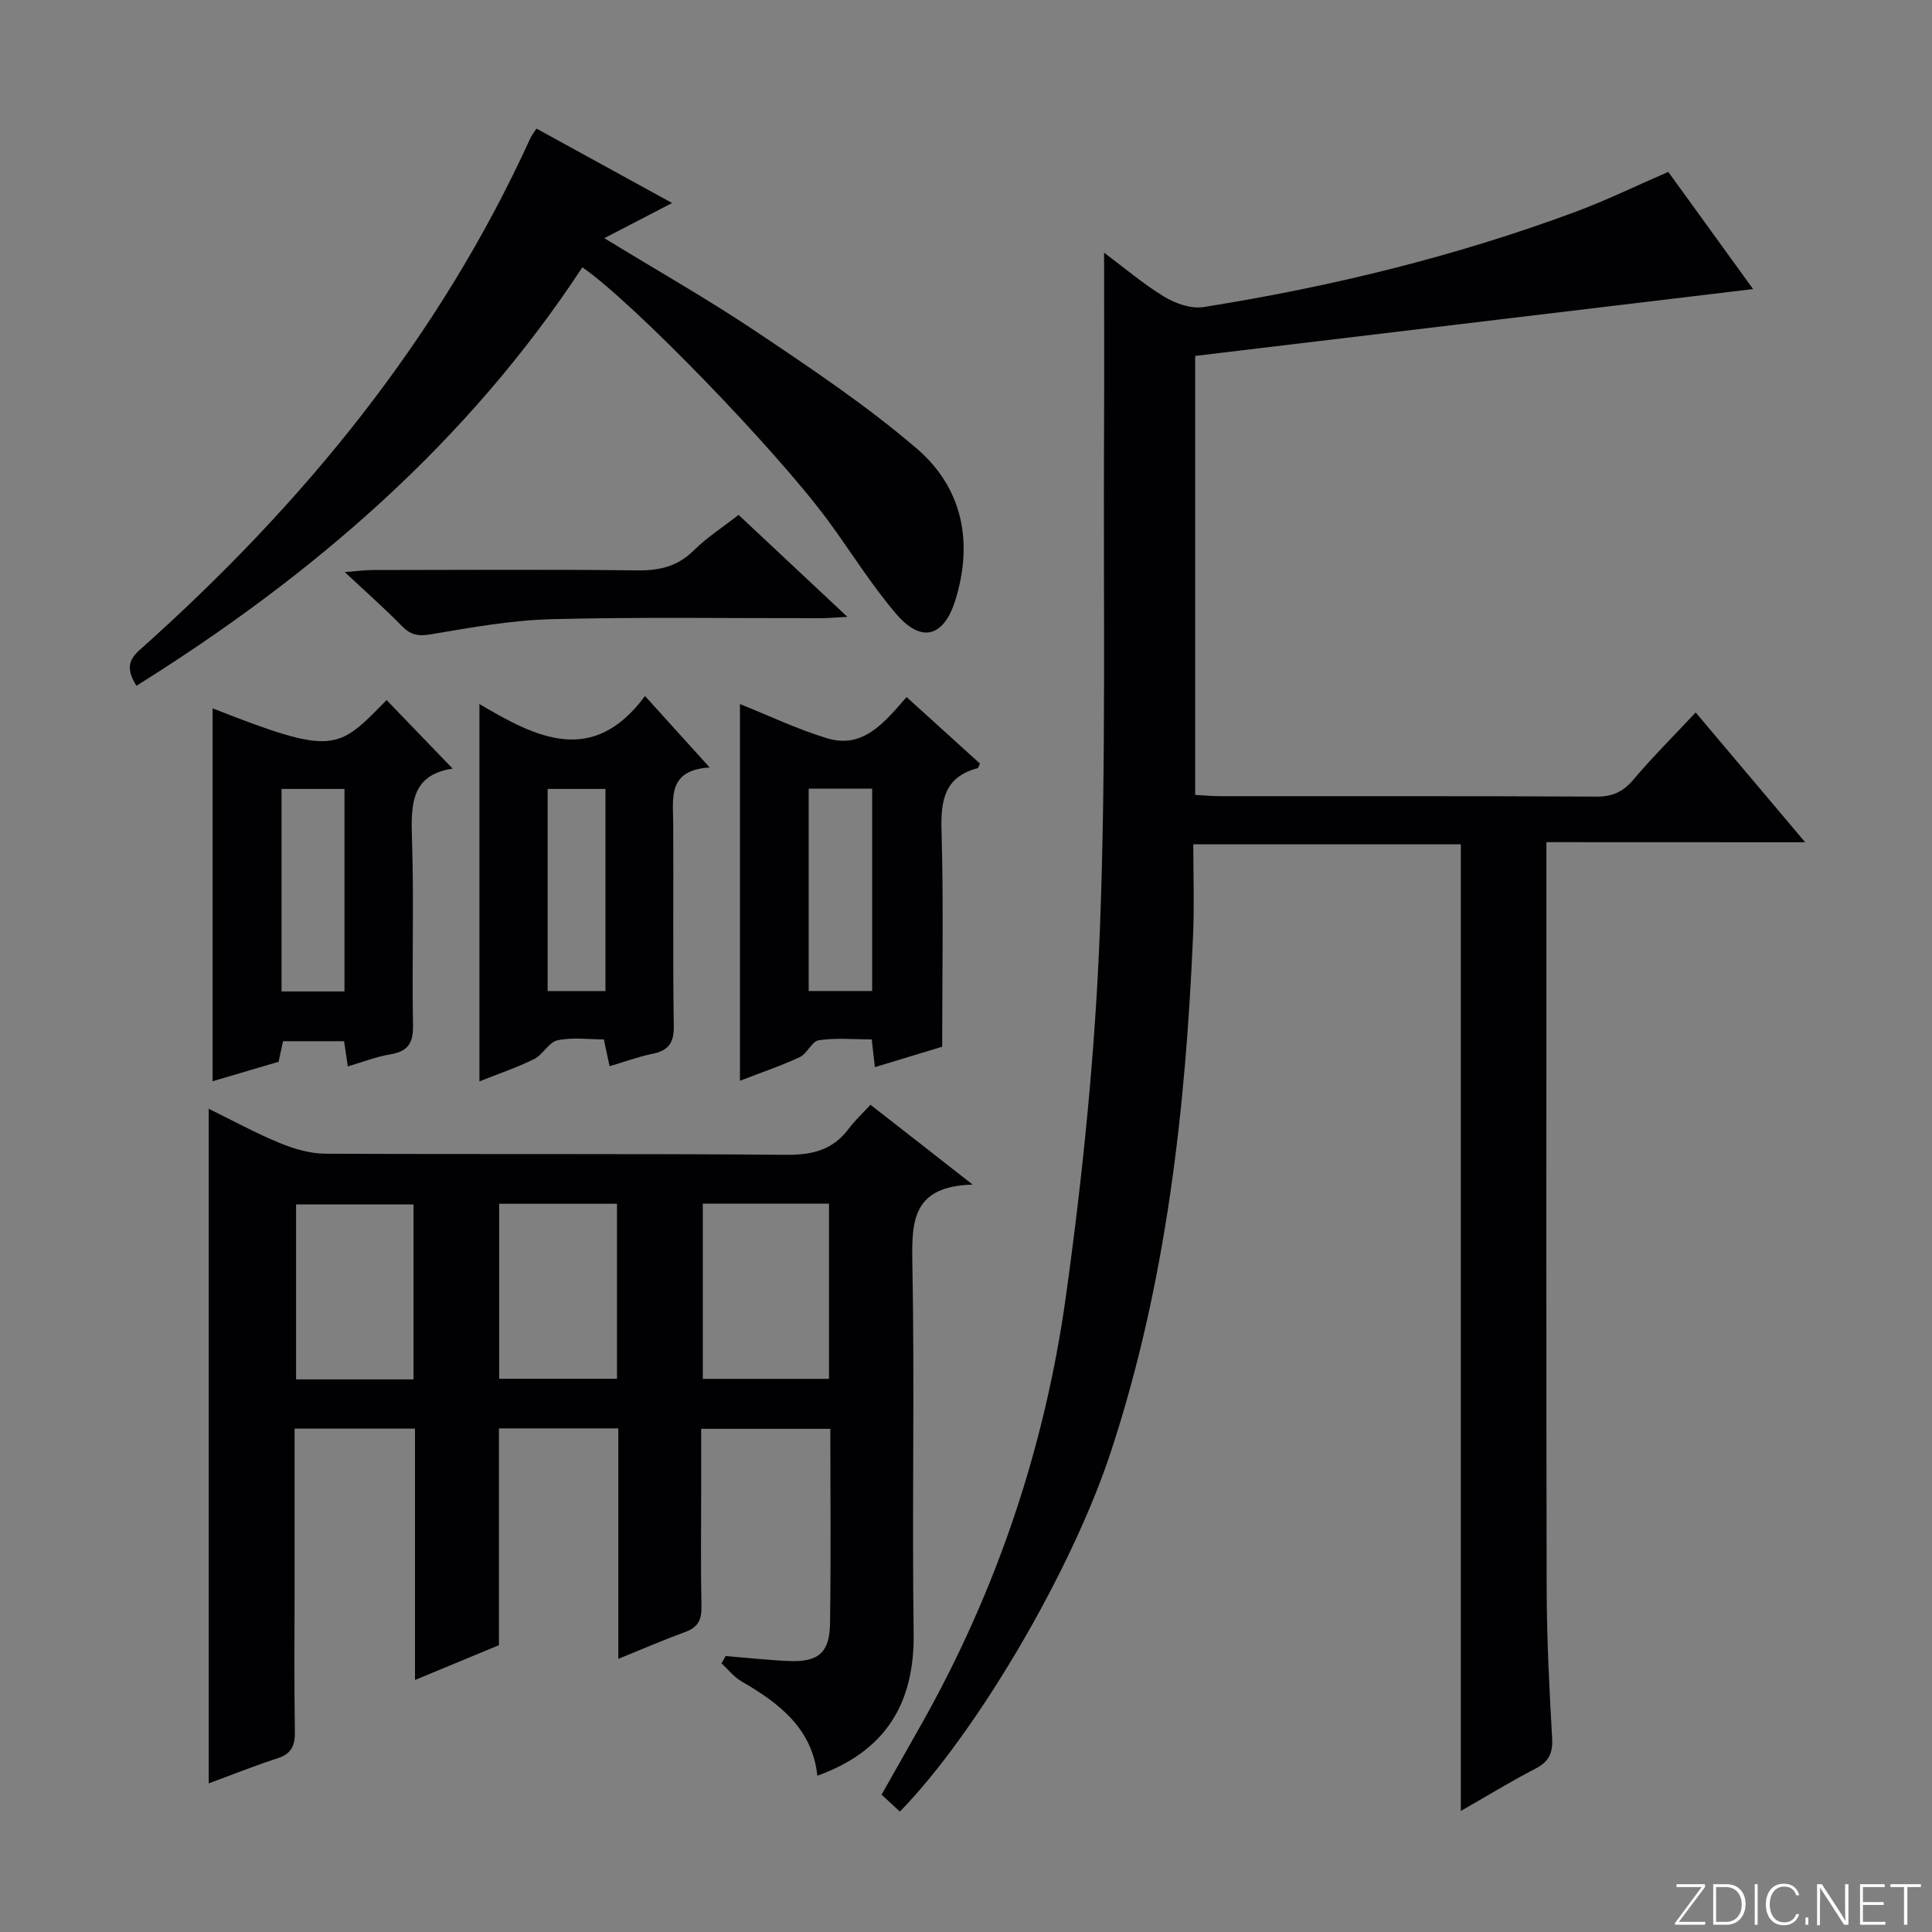
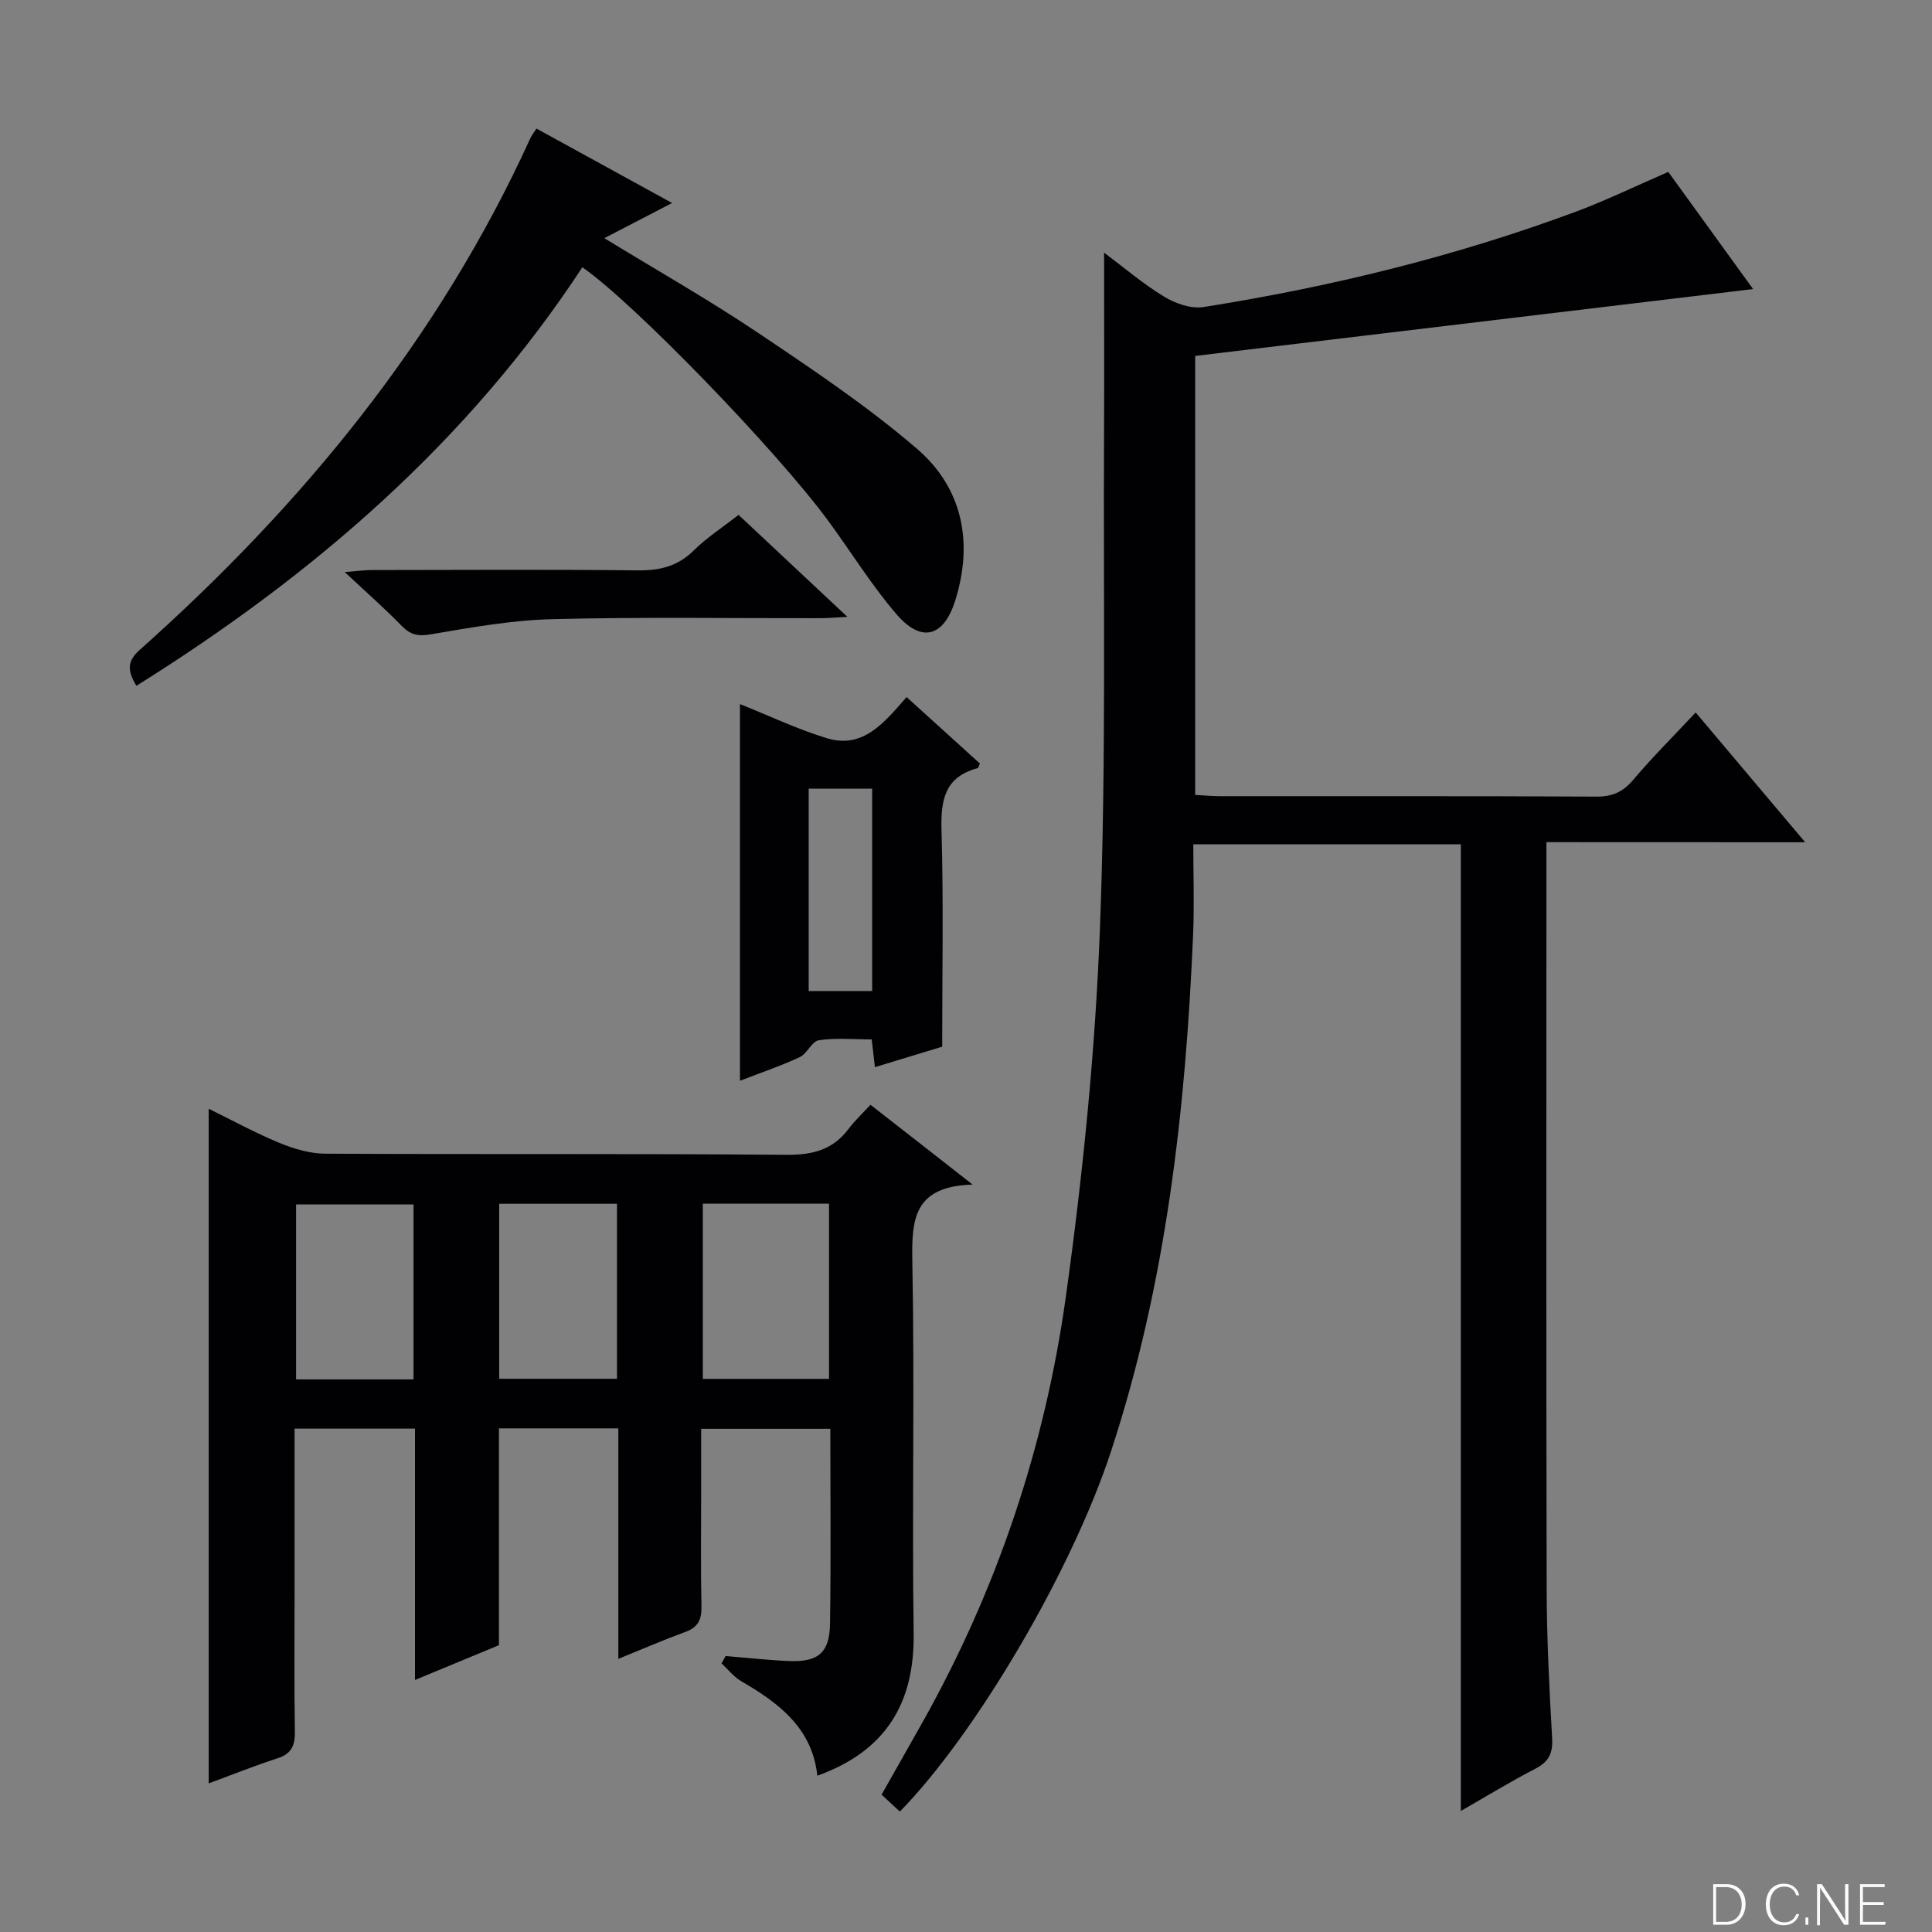
<svg xmlns="http://www.w3.org/2000/svg" enable-background="new 0 0 400 400" viewBox="0 0 400 400">
  <rect x="0" y="0" width="400" height="400" fill="#808080" stroke="none" />
  <g fill="#fbfcfa">
-     <path d="m346.9 398 5.4-7.3h-5.2v-.6h5.9v.6l-5.4 7.2h5.5l-.1.6h-6.2v-.5z" />
    <path d="m354.7 390.1h2.8c2.3 0 3.9 1.6 3.9 4.1s-1.6 4.3-3.9 4.3h-2.8zm.6 7.8h2c2.2 0 3.3-1.6 3.3-3.6 0-1.8-1-3.6-3.3-3.6h-2z" />
-     <path d="m363.9 390.1v8.4h-.6v-8.4z" />
    <path d="m372.5 396.3c-.4 1.3-1.4 2.3-3.2 2.3-2.4 0-3.7-1.9-3.7-4.3 0-2.3 1.2-4.3 3.7-4.3 1.8 0 2.9 1 3.2 2.4h-.6c-.4-1.1-1.1-1.8-2.5-1.8-2.1 0-3 1.9-3 3.7s.9 3.7 3 3.7c1.4 0 2.1-.7 2.5-1.7z" />
    <path d="m373.8 398.5v-1.5h.6v1.5z" />
    <path d="m376.2 398.5v-8.4h1c1.3 2 4.4 6.7 4.9 7.6-.1-1.2-.1-2.4-.1-3.8v-3.8h.7v8.4h-.9c-1.2-1.9-4.4-6.8-5-7.7.1 1.1 0 2.3 0 3.9v3.9h-.6z" />
    <path d="m390 394.4h-4.3v3.5h4.7l-.1.6h-5.2v-8.4h5.1v.6h-4.5v3.1h4.3v.7z" />
-     <path d="m394.2 390.7h-2.8v-.6h6.3v.6h-2.8v7.8h-.7z" />
  </g>
  <path d="m320.17 174.36v6.11c0 49.49-.06 98.98.05 148.47.02 10.31.55 20.62 1.13 30.91.18 3.12-.67 4.89-3.45 6.33-5.15 2.67-10.11 5.7-15.45 8.76 0-66.81 0-133.28 0-200.14-18.1 0-36.46 0-55.39 0 0 6.44.22 12.58-.04 18.7-1.55 36.28-5.58 72.2-16.97 106.91-8.19 24.97-28.02 58.57-43.74 74.66-1.17-1.08-2.35-2.17-3.79-3.51 2.9-5.13 5.75-10.13 8.57-15.15 15.36-27.41 25.23-56.83 29.56-87.78 3.53-25.31 6.11-50.86 7.08-76.38 1.31-34.26.68-68.59.85-102.89.06-12.12.01-24.24.01-37.05 4.06 3.03 8.02 6.43 12.43 9.11 2.33 1.42 5.59 2.56 8.16 2.15 26.27-4.16 52.04-10.45 77-19.71 6.35-2.36 12.46-5.34 19.22-8.27 5.81 8.03 11.72 16.19 17.56 24.26-38.56 4.62-76.98 9.22-115.51 13.84v90.89c1.88.1 3.5.26 5.12.26 26 .02 51.99-.05 77.99.09 3.34.02 5.51-1.02 7.64-3.54 3.95-4.67 8.31-9.01 12.87-13.88 7.39 8.76 14.61 17.32 22.67 26.87-18.44-.02-35.76-.02-53.57-.02z" fill="#010103" />
  <path d="m201.38 245.26c-12.29.33-12.65 7.3-12.49 15.96.49 25.65-.08 51.31.27 76.97.2 14.66-5.96 24.43-19.94 29.45-1.03-9.79-7.91-15.02-15.73-19.55-1.56-.9-2.75-2.46-4.11-3.71.29-.51.57-1.02.86-1.52 4.38.36 8.76.86 13.14 1.04 6.04.24 8.38-1.72 8.47-7.74.2-13.31.06-26.63.06-40.34-8.83 0-17.4 0-26.74 0v12.81c0 8-.11 16 .06 23.99.06 2.73-.73 4.31-3.35 5.26-4.47 1.63-8.84 3.53-13.86 5.57 0-16.26 0-31.84 0-47.72-8.36 0-16.29 0-24.72 0v44.89c-5.87 2.43-11.33 4.69-17.38 7.2 0-17.78 0-34.73 0-52.04-8.42 0-16.48 0-24.93 0v33.19c0 9.83-.1 19.66.06 29.49.05 2.89-.66 4.63-3.57 5.57-4.7 1.52-9.3 3.37-14.27 5.2 0-46.54 0-92.68 0-139.67 4.98 2.44 9.69 5.02 14.63 7.06 2.97 1.22 6.3 2.22 9.47 2.24 31.82.16 63.64-.04 95.46.23 5.44.05 9.65-1 12.94-5.39 1.29-1.72 2.9-3.21 4.51-4.97 6.76 5.26 13.14 10.25 21.16 16.53zm-55.87 3.95v36.27h26.13c0-12.25 0-24.16 0-36.27-8.76 0-17.21 0-26.13 0zm-59.89 36.38c0-12.45 0-24.32 0-36.22-8.34 0-16.36 0-24.32 0v36.22zm17.73-36.36v36.23h24.39c0-12.24 0-24.13 0-36.23-8.16 0-16.06 0-24.39 0z" fill="#010103" />
  <path d="m28.24 141.99c-1.92-3.16-1.91-5.13.67-7.42 33.79-30.1 62-64.48 80.9-105.96.26-.57.67-1.07 1.26-1.99 9.14 5.01 18.11 9.94 28.08 15.41-5 2.6-9.28 4.82-14.03 7.28 10.88 6.66 21.53 12.69 31.66 19.49 11.3 7.58 22.69 15.21 33 24.05 9.49 8.13 11.78 19.37 8 31.45-2.38 7.6-7 8.89-12.18 2.86s-9.39-12.88-14.11-19.31c-10.85-14.76-40.44-45.29-50.92-52.51-23.72 36.13-55.56 63.66-92.33 86.65z" fill="#010103" />
  <path d="m187.7 144.32c5.4 4.9 10.31 9.35 15.18 13.76-.22.46-.3.91-.48.96-6.8 1.81-7.65 6.58-7.47 12.86.43 14.81.14 29.64.14 44.81-4.65 1.41-9.18 2.78-13.93 4.23-.22-1.94-.41-3.55-.66-5.74-3.72 0-7.4-.36-10.94.17-1.46.22-2.42 2.78-3.97 3.5-3.88 1.81-7.96 3.18-12.37 4.89 0-26.46 0-52.37 0-77.99 5.94 2.37 11.81 5.18 17.97 7.06 7.52 2.3 11.87-3.19 16.53-8.51zm-20.27 60.86h13.14c0-14.15 0-27.88 0-41.9-4.46 0-8.67 0-13.14 0z" fill="#010103" />
-   <path d="m44.01 146.65c25.22 9.91 25.81 8.7 36.03-1.71 4.46 4.63 8.93 9.27 13.68 14.2-8.69 1.26-8.65 7.58-8.42 14.68.42 12.82-.03 25.66.21 38.49.07 3.75-1.14 5.4-4.78 6-2.87.47-5.63 1.57-8.72 2.48-.28-1.94-.5-3.39-.77-5.22-4.09 0-8.16 0-12.64 0-.25 1.15-.55 2.53-.92 4.26-4.37 1.29-8.9 2.63-13.67 4.03 0-25.87 0-51.33 0-77.21zm27.31 58.62c0-14.23 0-27.99 0-41.93-4.48 0-8.69 0-13.03 0v41.93z" fill="#010103" />
-   <path d="m146.93 158.9c-8.73.53-7.58 6.26-7.55 11.56.08 13.97-.1 27.95.12 41.92.06 3.51-1.06 5.12-4.4 5.8-2.91.59-5.72 1.63-8.89 2.57-.38-1.75-.71-3.3-1.19-5.55-3.12 0-6.47-.48-9.59.18-1.8.38-3.02 2.98-4.85 3.89-3.53 1.75-7.3 3.01-11.32 4.62 0-26.05 0-51.68 0-78.13 11.83 7.02 23.48 12.93 34.28-1.66 4.51 4.99 8.58 9.48 13.39 14.8zm-21.58 4.44c-4.31 0-8.05 0-11.97 0v41.85h11.97c0-14.13 0-27.85 0-41.85z" fill="#010103" />
  <path d="m152.91 106.6c7.37 6.91 14.6 13.68 22.53 21.11-2.48.13-4.05.28-5.61.28-18.49.03-36.98-.27-55.46.2-8.4.21-16.8 1.71-25.11 3.13-2.66.46-4.23.16-6.06-1.71-3.47-3.56-7.21-6.85-11.83-11.17 2.88-.22 4.26-.42 5.64-.42 18.32-.02 36.64-.14 54.96.07 4.59.05 8.33-.81 11.68-4.14 2.69-2.66 5.94-4.75 9.26-7.35z" fill="#010103" />
</svg>